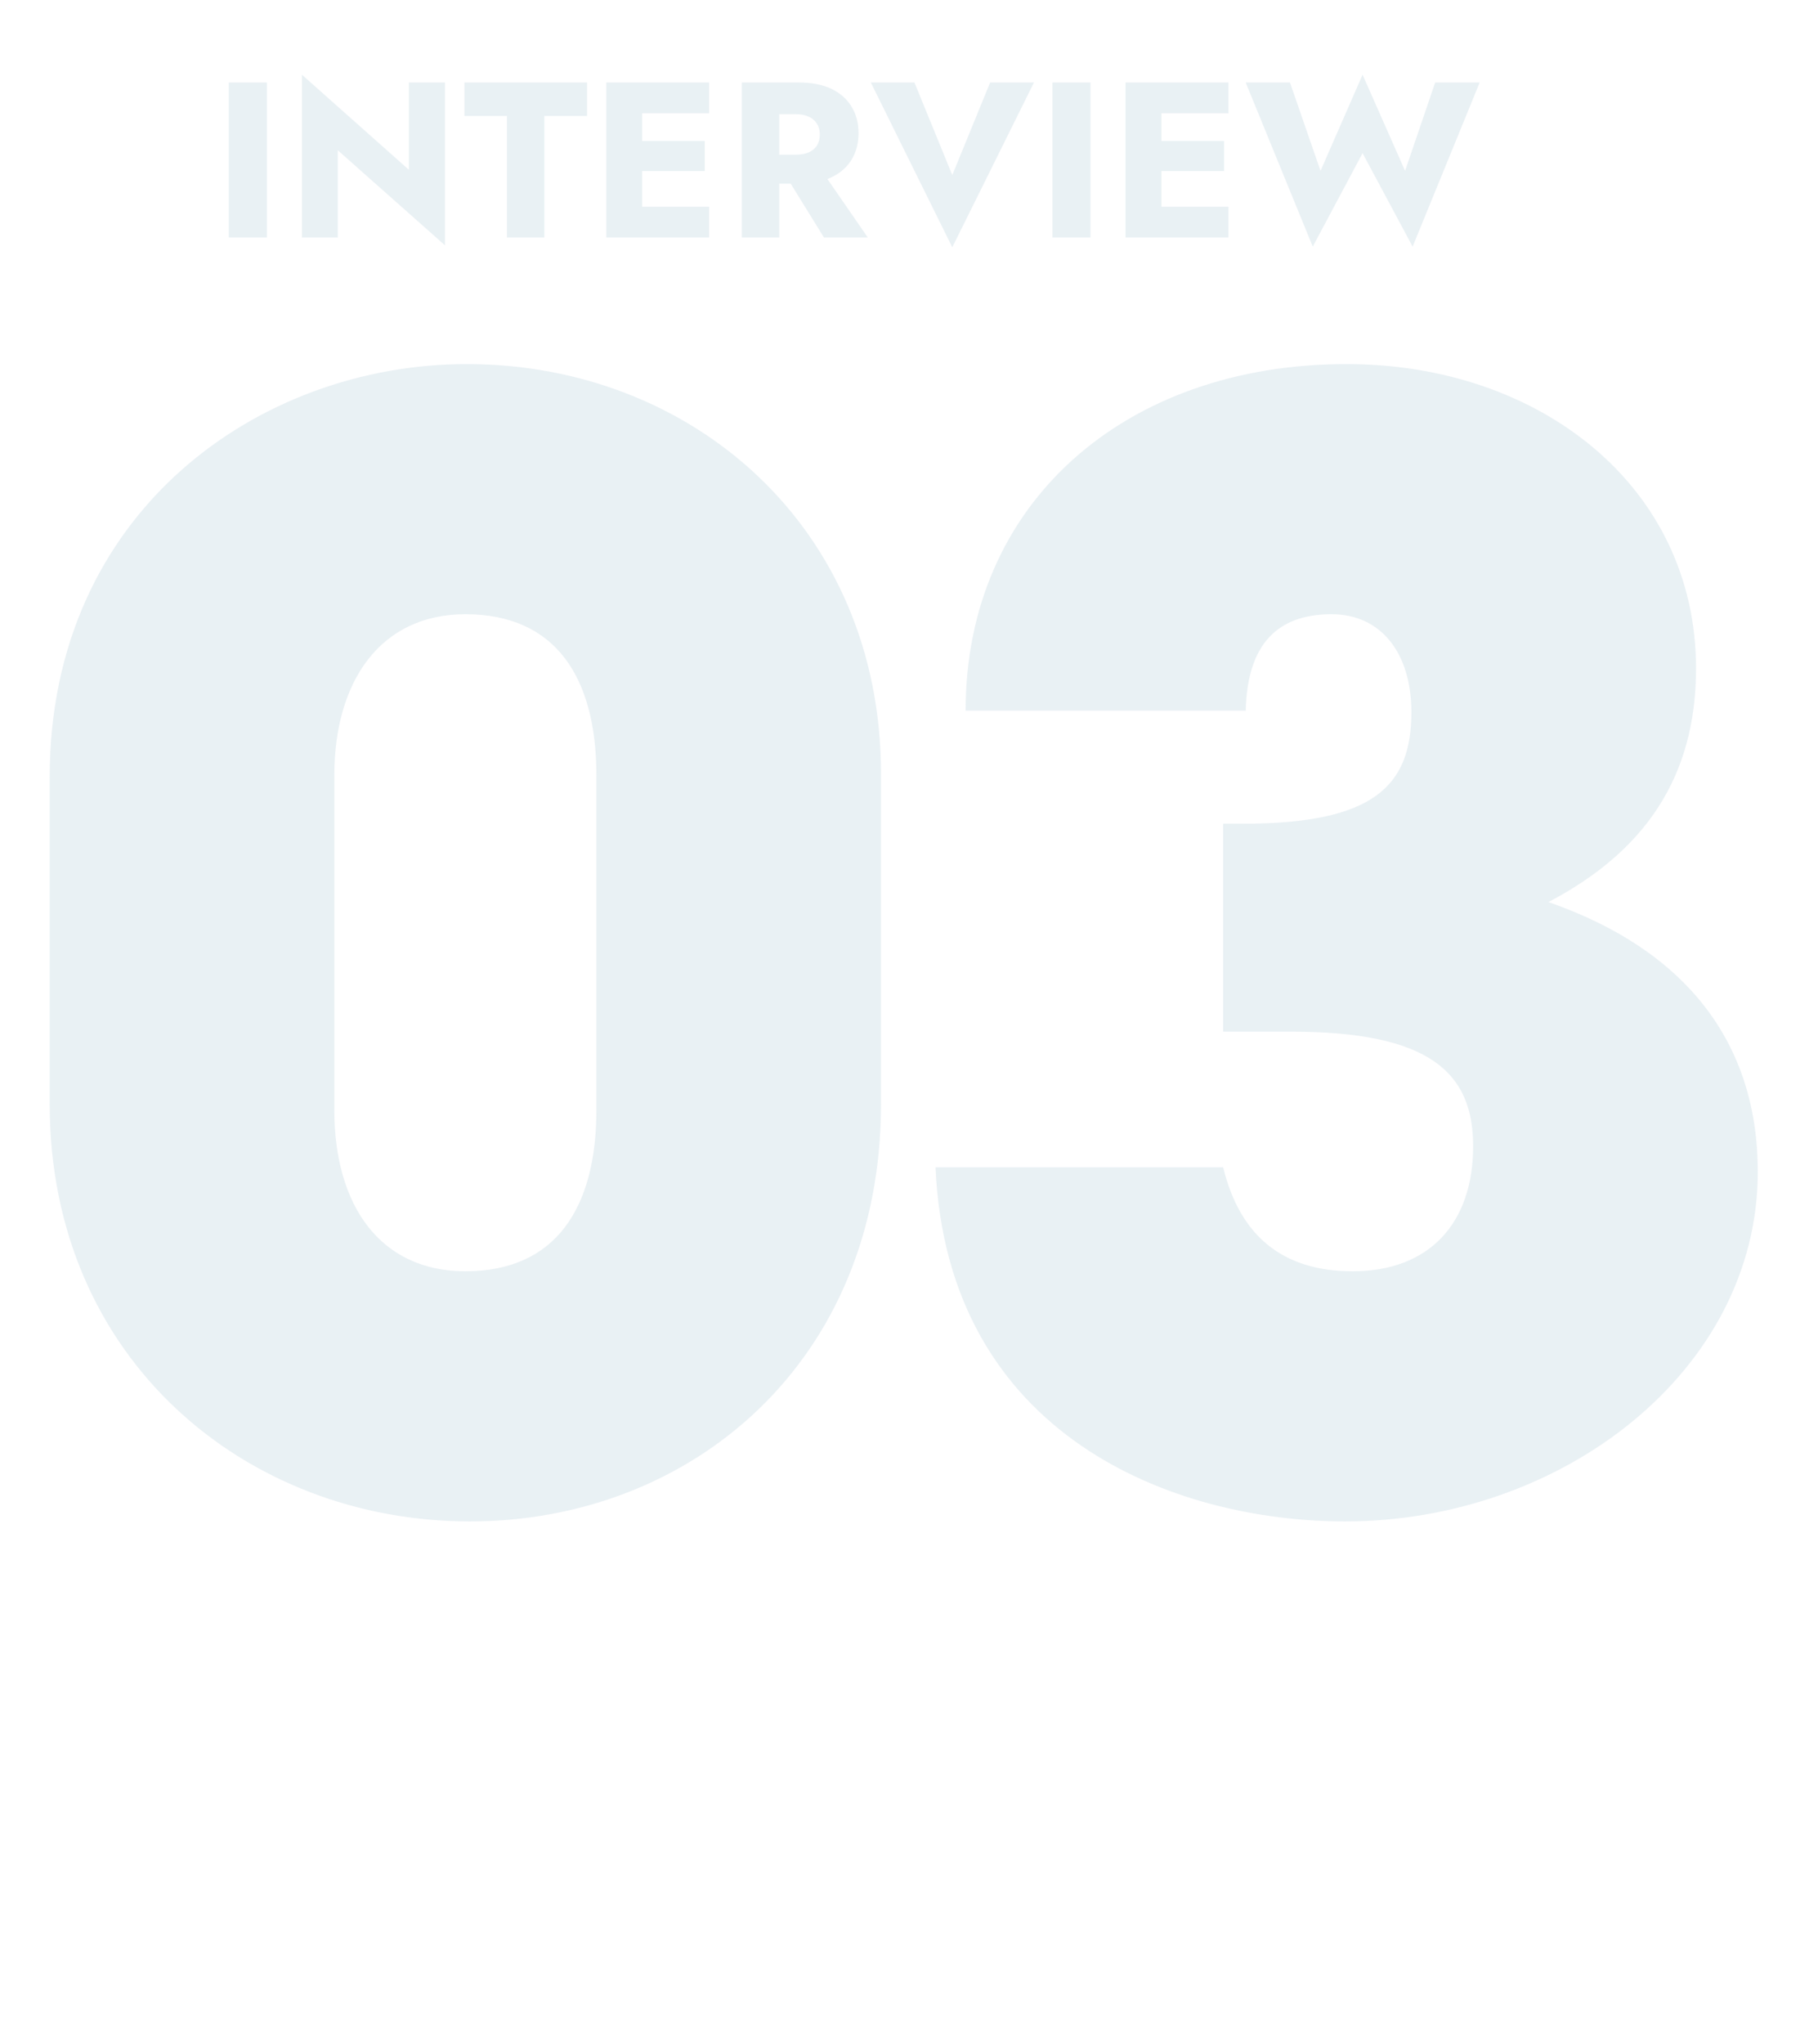
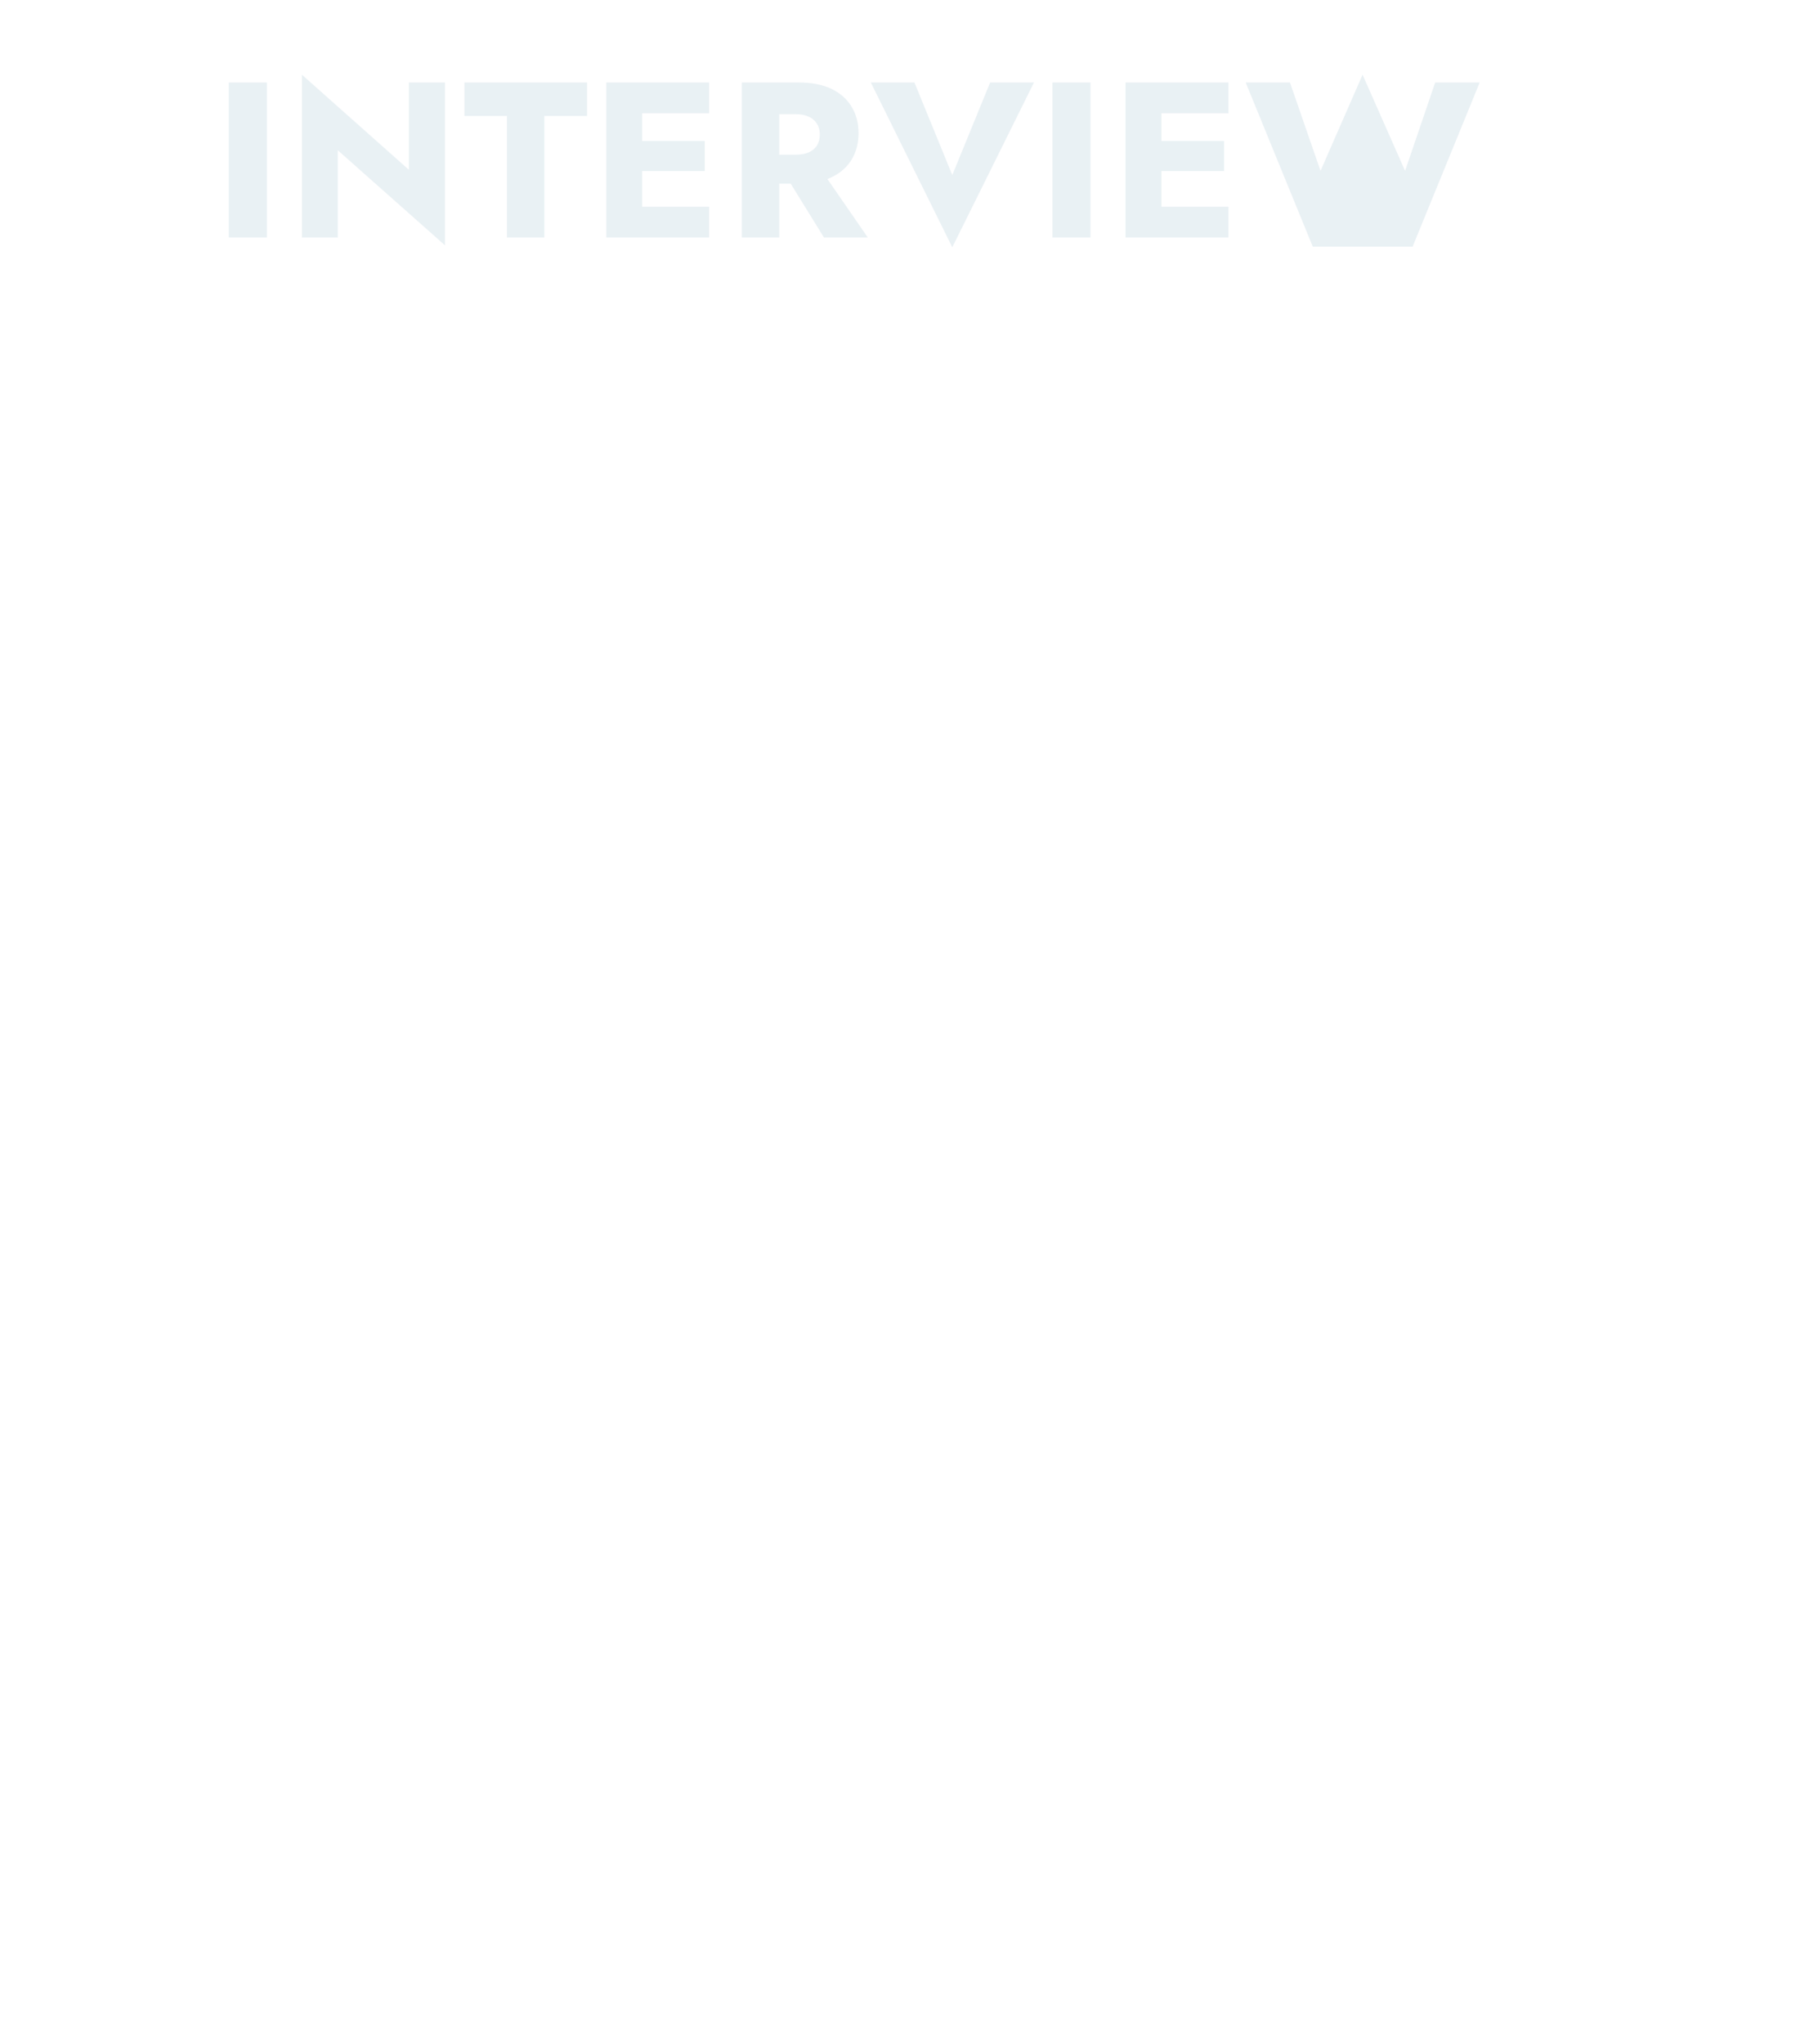
<svg xmlns="http://www.w3.org/2000/svg" width="291" height="327" viewBox="0 0 291 327" fill="none">
  <g style="mix-blend-mode:multiply" opacity="0.6">
-     <path d="M141.022 123.807V176.6C141.022 217.822 110.648 243.375 75.212 243.375C39.534 243.375 7.955 217.581 7.955 176.6V124.29C7.955 81.862 41.463 58.238 74.73 58.238C110.648 58.238 141.022 84.273 141.022 123.807ZM95.461 177.565V124.049C95.461 108.379 88.952 98.255 74.489 98.255C60.989 98.255 53.516 108.862 53.516 124.049V177.565C53.516 192.993 60.989 203.358 74.489 203.358C88.952 203.358 95.461 193.234 95.461 177.565ZM206.631 165.029H195.783V131.763H198.917C219.889 131.763 225.916 125.736 225.916 113.924C225.916 104.522 221.095 98.255 213.139 98.255C204.461 98.255 199.64 103.076 199.399 113.683H154.561C154.561 80.416 180.114 58.238 215.55 58.238C246.406 58.238 271.477 77.764 271.477 106.933C271.477 124.531 263.04 136.343 247.853 144.298C270.03 152.012 281.36 166.958 281.36 187.448C281.36 219.269 250.022 243.375 215.309 243.375C188.069 243.375 151.668 229.875 149.74 186.725H195.783C198.435 197.573 205.184 203.358 216.514 203.358C228.809 203.358 235.799 195.644 235.799 183.35C235.799 171.538 228.809 165.029 206.631 165.029Z" fill="#DBE7ED" />
-   </g>
+     </g>
  <g style="mix-blend-mode:multiply" opacity="0.6">
-     <path d="M36.622 13.193H42.718V38H36.622V13.193ZM65.445 13.193H71.221V39.24L54.069 24.037V38H48.328V11.953L65.445 27.156V13.193ZM74.338 18.544V13.193H93.971V18.544H87.131V38H81.142V18.544H74.338ZM101.007 38V33.074H113.517V38H101.007ZM101.007 18.119V13.193H113.517V18.119H101.007ZM101.007 27.369V22.549H112.808V27.369H101.007ZM97.038 13.193H102.779V38H97.038V13.193ZM124.947 26.766H131.149L138.91 38H131.893L124.947 26.766ZM118.745 13.193H124.734V38H118.745V13.193ZM122.502 18.261V13.193H127.782C129.908 13.193 131.68 13.536 133.098 14.221C134.515 14.906 135.59 15.863 136.323 17.091C137.055 18.296 137.421 19.702 137.421 21.308C137.421 22.892 137.055 24.297 136.323 25.526C135.59 26.731 134.515 27.676 133.098 28.361C131.68 29.046 129.908 29.389 127.782 29.389H122.502V24.746H127.357C128.16 24.746 128.845 24.628 129.412 24.392C130.003 24.132 130.452 23.766 130.759 23.293C131.066 22.797 131.22 22.206 131.22 21.521C131.22 20.836 131.066 20.257 130.759 19.785C130.452 19.289 130.003 18.91 129.412 18.651C128.845 18.391 128.16 18.261 127.357 18.261H122.502ZM152.428 28.006L158.488 13.193H165.505L152.428 39.559L139.387 13.193H146.368L152.428 28.006ZM168.459 13.193H174.554V38H168.459V13.193ZM184.133 38V33.074H196.643V38H184.133ZM184.133 18.119V13.193H196.643V18.119H184.133ZM184.133 27.369V22.549H195.934V27.369H184.133ZM180.164 13.193H185.905V38H180.164V13.193ZM224.907 27.333L229.726 13.193H236.849L226.112 39.453L218.102 24.498L210.129 39.453L199.391 13.193H206.479L211.369 27.333L218.102 11.953L224.907 27.333Z" fill="#DBE7ED" />
+     <path d="M36.622 13.193H42.718V38H36.622V13.193ZM65.445 13.193H71.221V39.24L54.069 24.037V38H48.328V11.953L65.445 27.156V13.193ZM74.338 18.544V13.193H93.971V18.544H87.131V38H81.142V18.544H74.338ZM101.007 38V33.074H113.517V38H101.007ZM101.007 18.119V13.193H113.517V18.119H101.007ZM101.007 27.369V22.549H112.808V27.369H101.007ZM97.038 13.193H102.779V38H97.038V13.193ZM124.947 26.766H131.149L138.91 38H131.893L124.947 26.766ZM118.745 13.193H124.734V38H118.745V13.193ZM122.502 18.261V13.193H127.782C129.908 13.193 131.68 13.536 133.098 14.221C134.515 14.906 135.59 15.863 136.323 17.091C137.055 18.296 137.421 19.702 137.421 21.308C137.421 22.892 137.055 24.297 136.323 25.526C135.59 26.731 134.515 27.676 133.098 28.361C131.68 29.046 129.908 29.389 127.782 29.389H122.502V24.746H127.357C128.16 24.746 128.845 24.628 129.412 24.392C130.003 24.132 130.452 23.766 130.759 23.293C131.066 22.797 131.22 22.206 131.22 21.521C131.22 20.836 131.066 20.257 130.759 19.785C130.452 19.289 130.003 18.91 129.412 18.651C128.845 18.391 128.16 18.261 127.357 18.261H122.502ZM152.428 28.006L158.488 13.193H165.505L152.428 39.559L139.387 13.193H146.368L152.428 28.006ZM168.459 13.193H174.554V38H168.459V13.193ZM184.133 38V33.074H196.643V38H184.133ZM184.133 18.119V13.193H196.643V18.119H184.133ZM184.133 27.369V22.549H195.934V27.369H184.133ZM180.164 13.193H185.905V38H180.164V13.193ZM224.907 27.333L229.726 13.193H236.849L226.112 39.453L210.129 39.453L199.391 13.193H206.479L211.369 27.333L218.102 11.953L224.907 27.333Z" fill="#DBE7ED" />
  </g>
</svg>